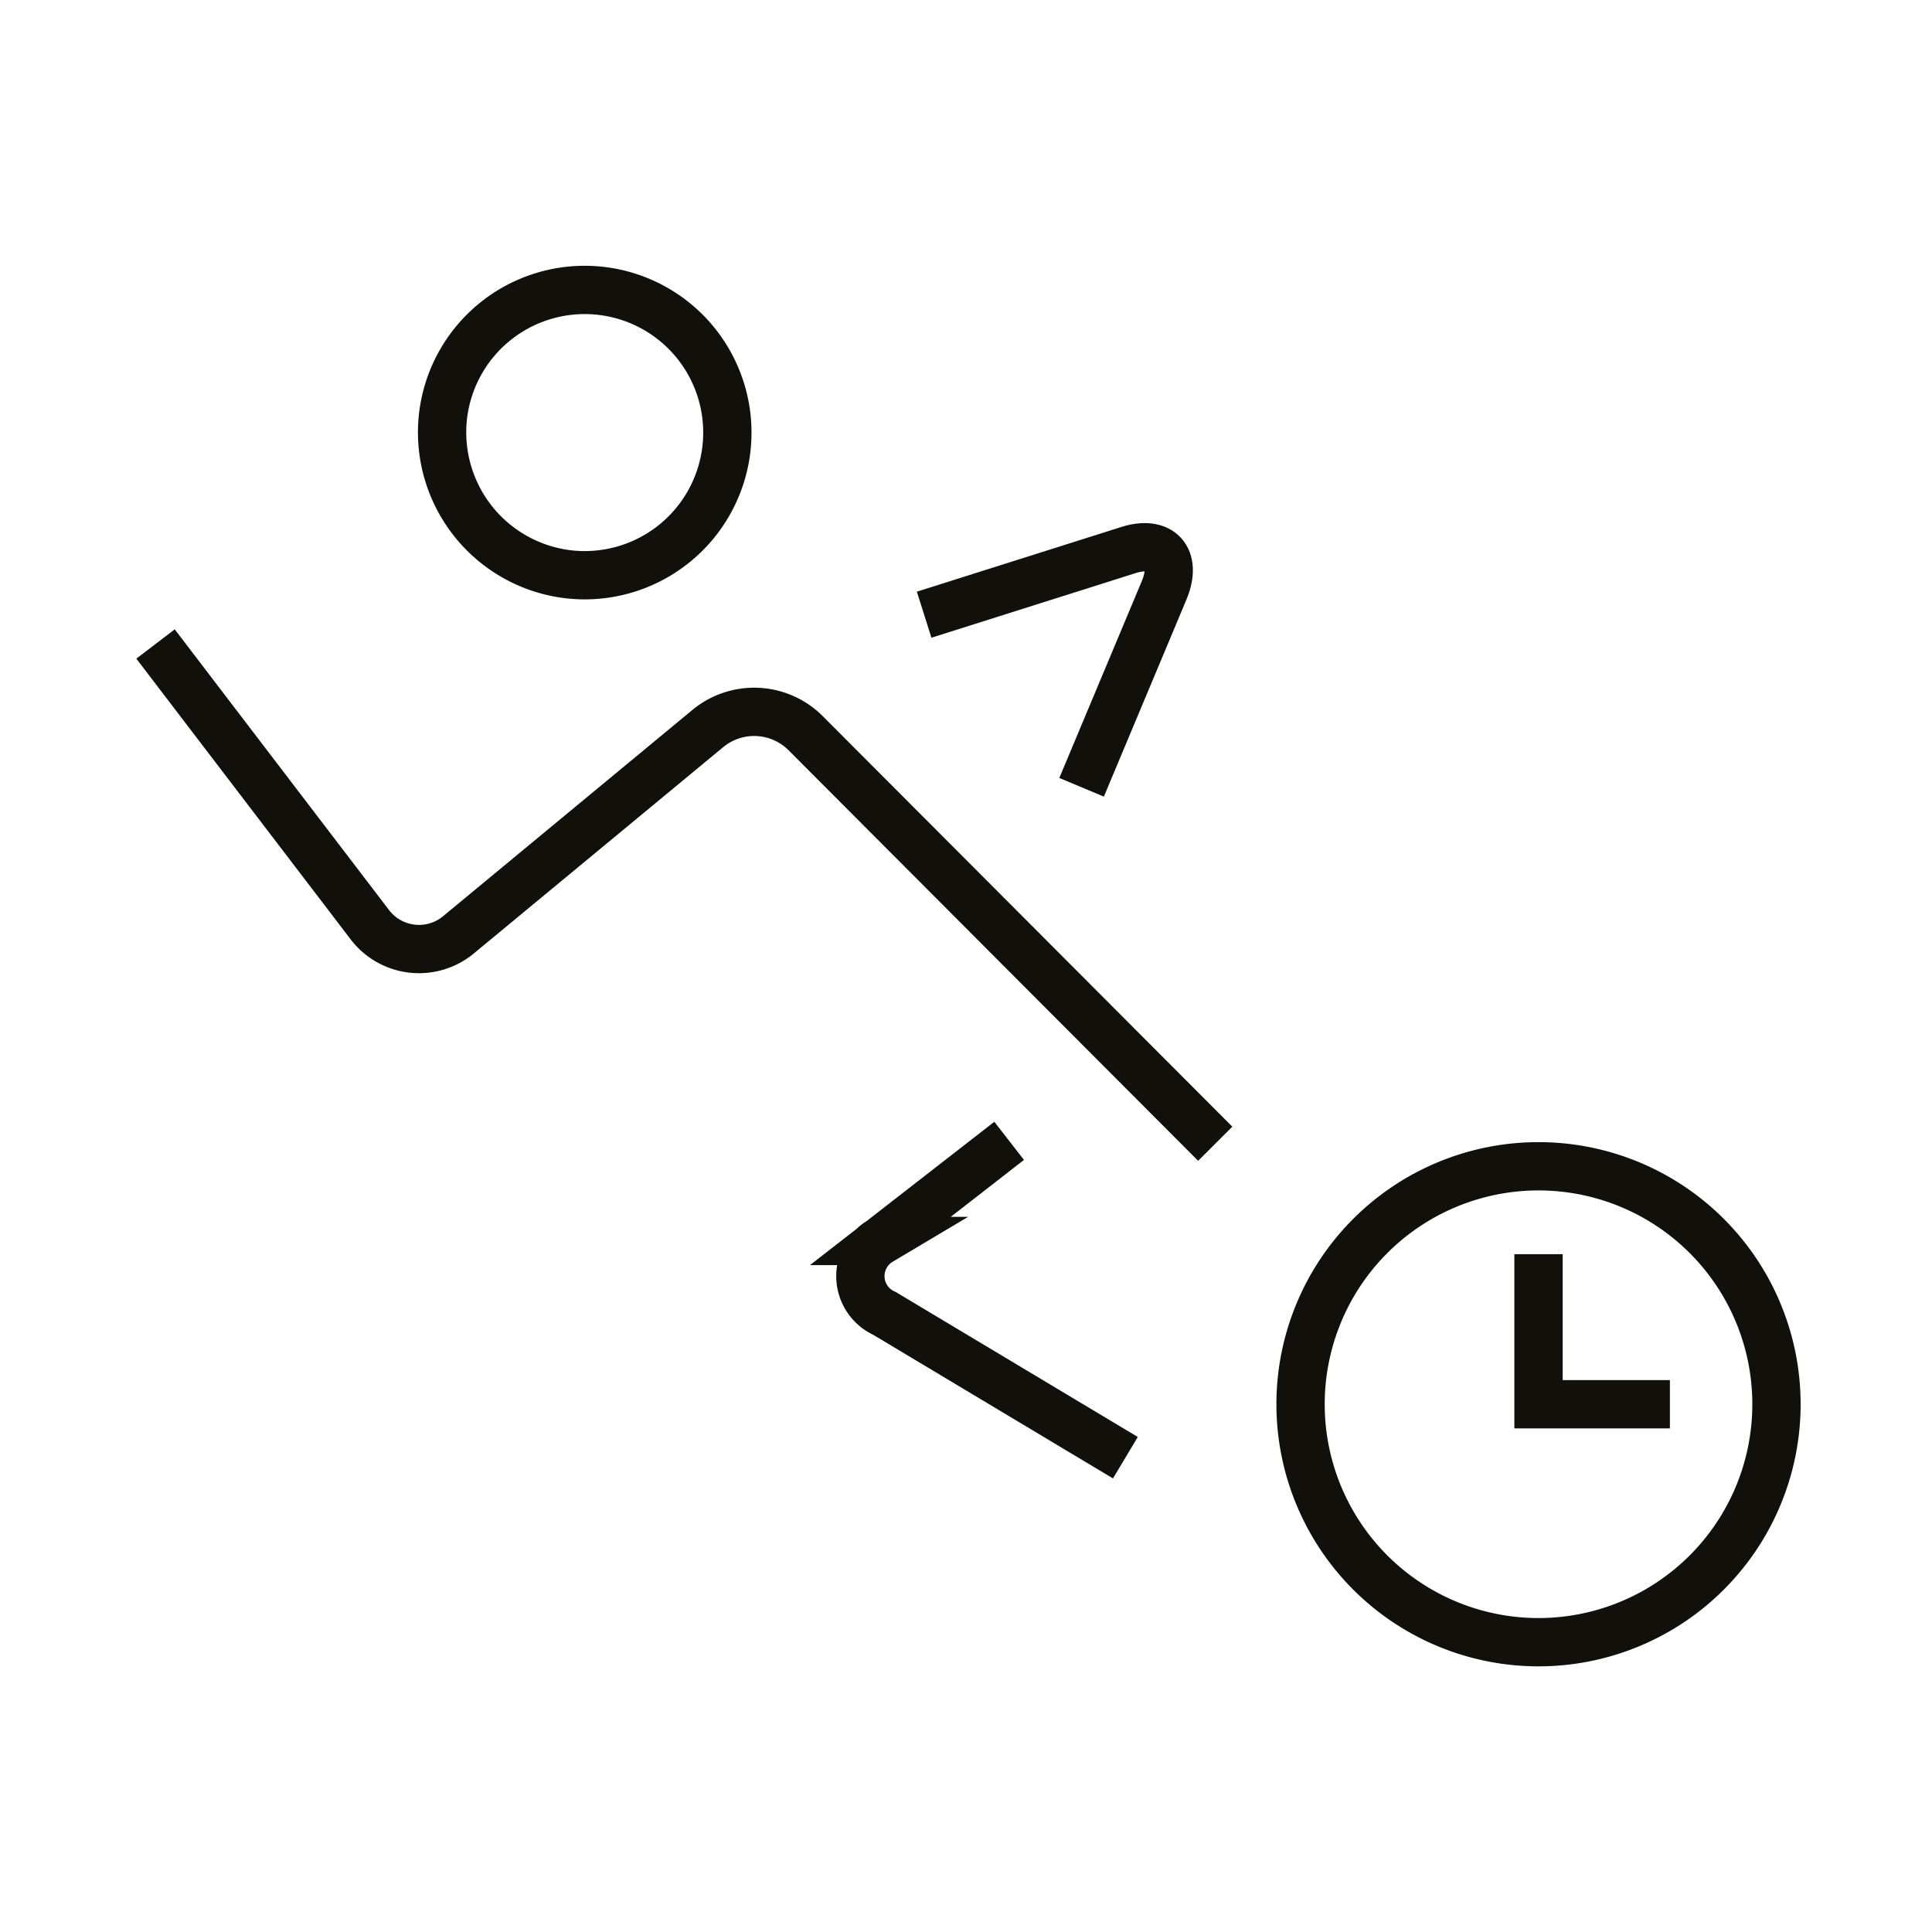
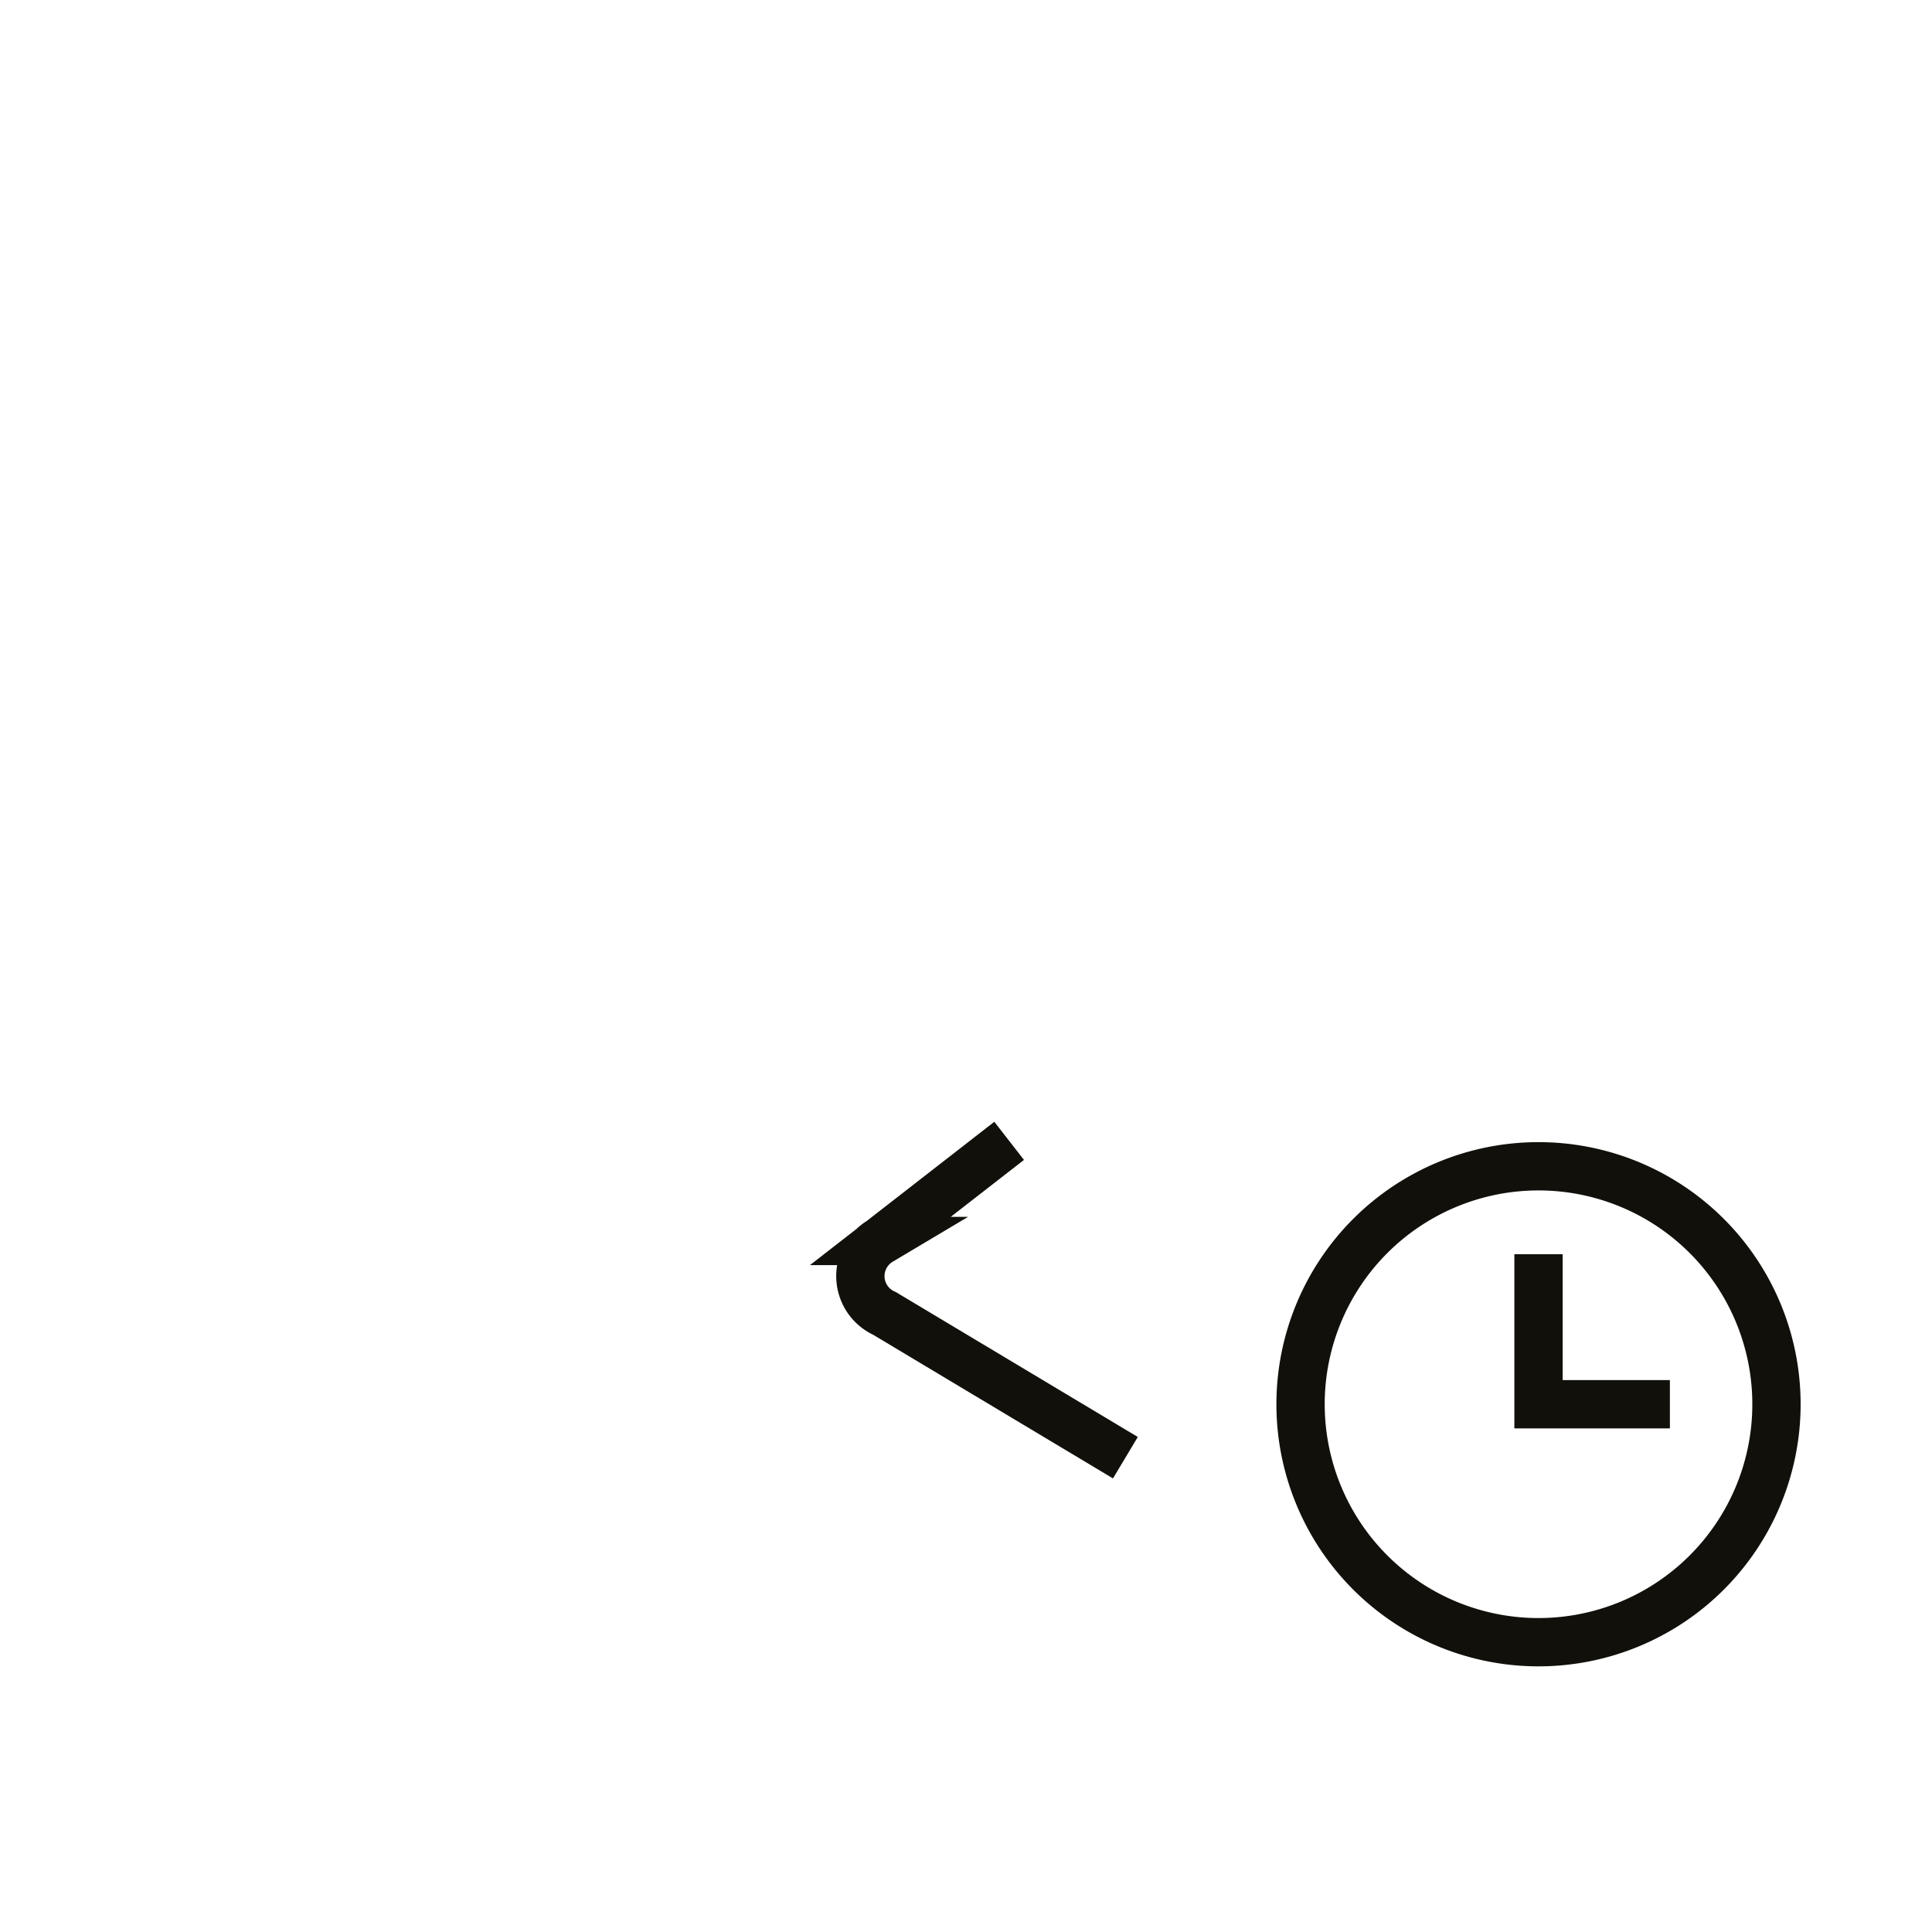
<svg xmlns="http://www.w3.org/2000/svg" viewBox="0 0 60 60">
  <defs>
    <style>.cls-1{fill:none;stroke:#12100b;stroke-miterlimit:10;stroke-width:1.5px;}</style>
  </defs>
  <title>107. Auto Fitness Tracking (Wearable, Watch, Exercise)</title>
  <g id="feedback">
    <path class="cls-1" d="M55.17,43.61a7.39,7.39,0,1,1-7.39-7.39A7.39,7.39,0,0,1,55.17,43.61Z" />
    <polyline class="cls-1" points="51.86 43.61 47.78 43.61 47.78 38.95" />
-     <path class="cls-1" d="M17.61,17.83a4.43,4.43,0,1,0-3.84-5A4.44,4.44,0,0,0,17.61,17.83Z" />
-     <path class="cls-1" d="M4.83,20l6.65,8.71a1.92,1.92,0,0,0,2.76.32L22,22.61a2.26,2.26,0,0,1,3,.14L37.74,35.52" />
    <path class="cls-1" d="M31.34,35.43l-4,3.11a1.27,1.27,0,0,0,.13,2.25l7.48,4.48" />
-     <path class="cls-1" d="M28.7,19.09l6.32-2c1-.33,1.56.23,1.13,1.25l-2.56,6.11" />
  </g>
</svg>